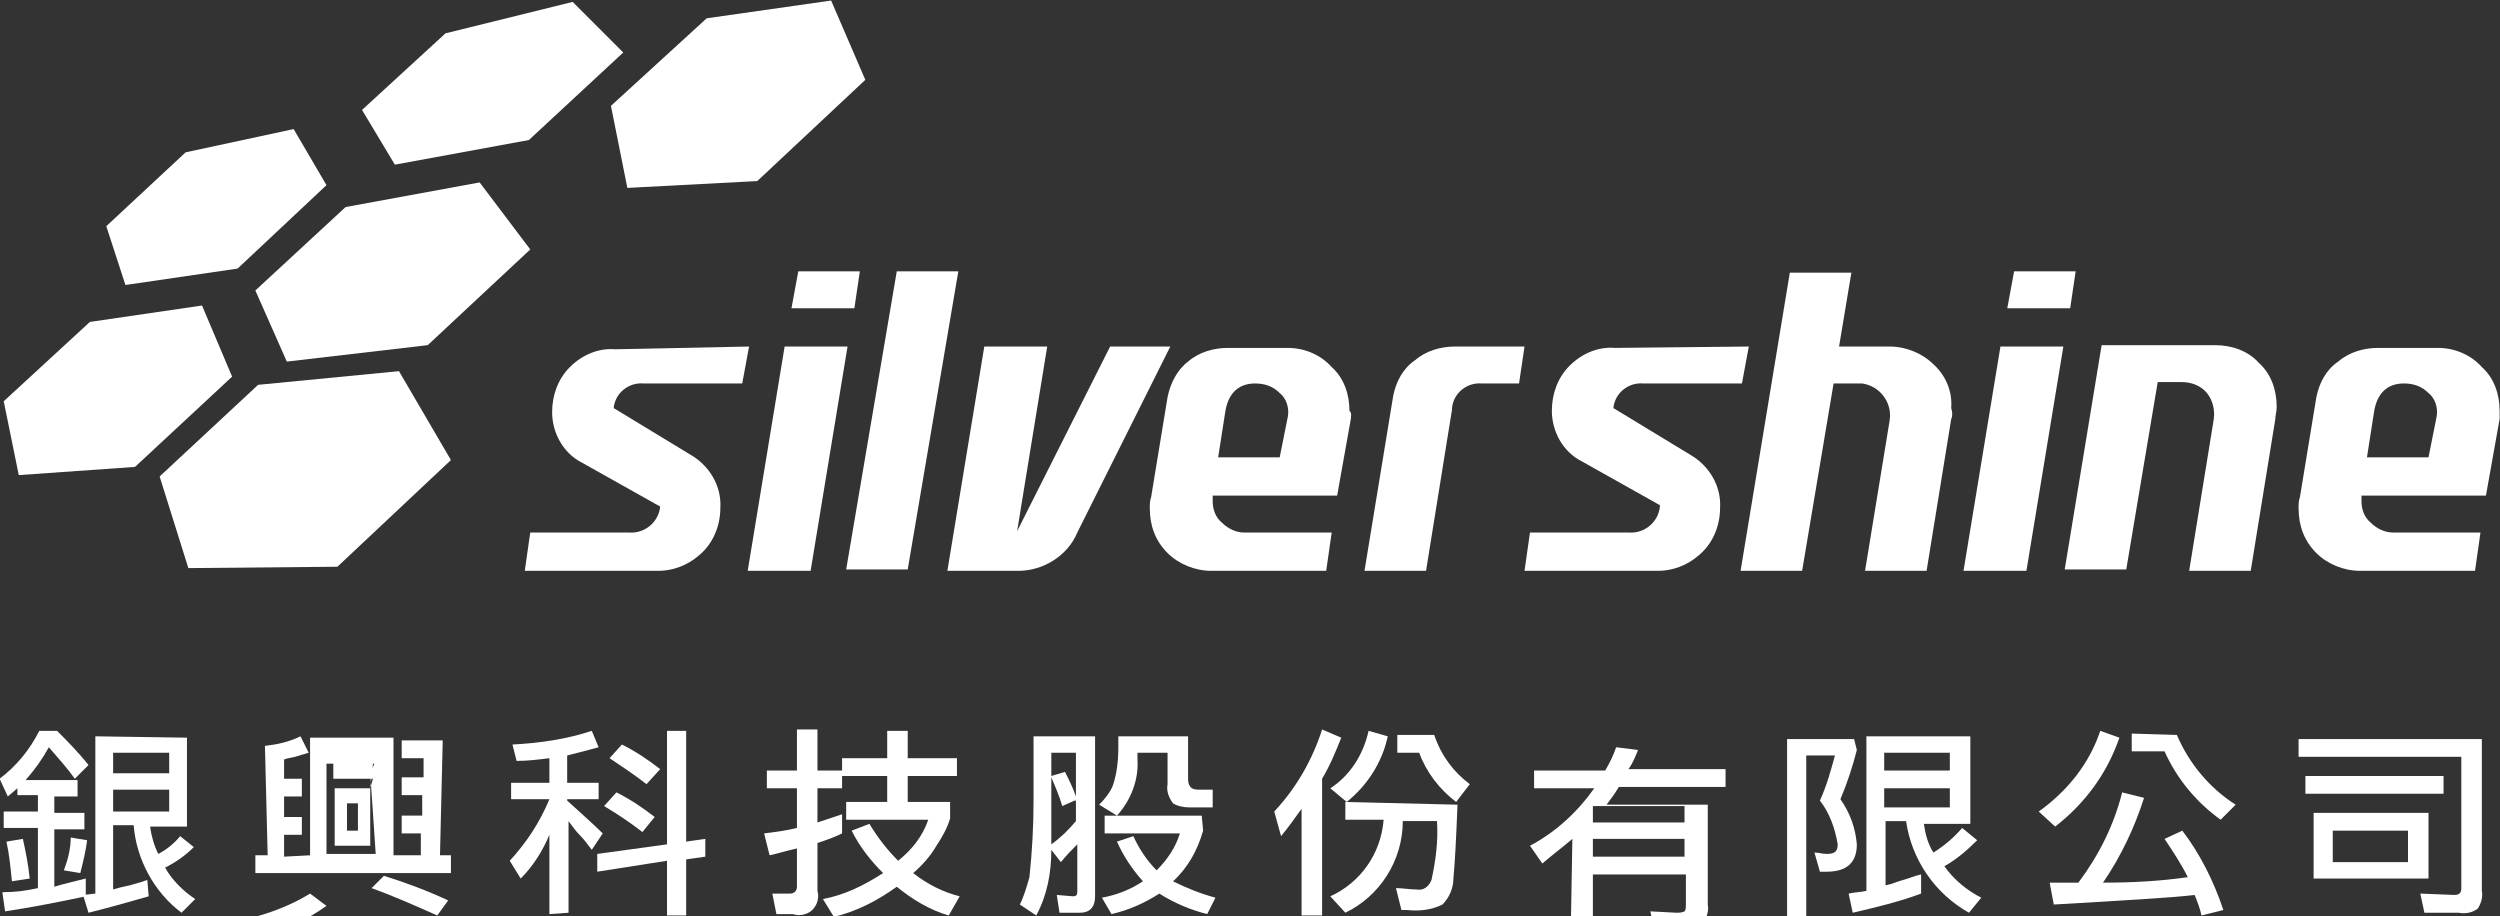
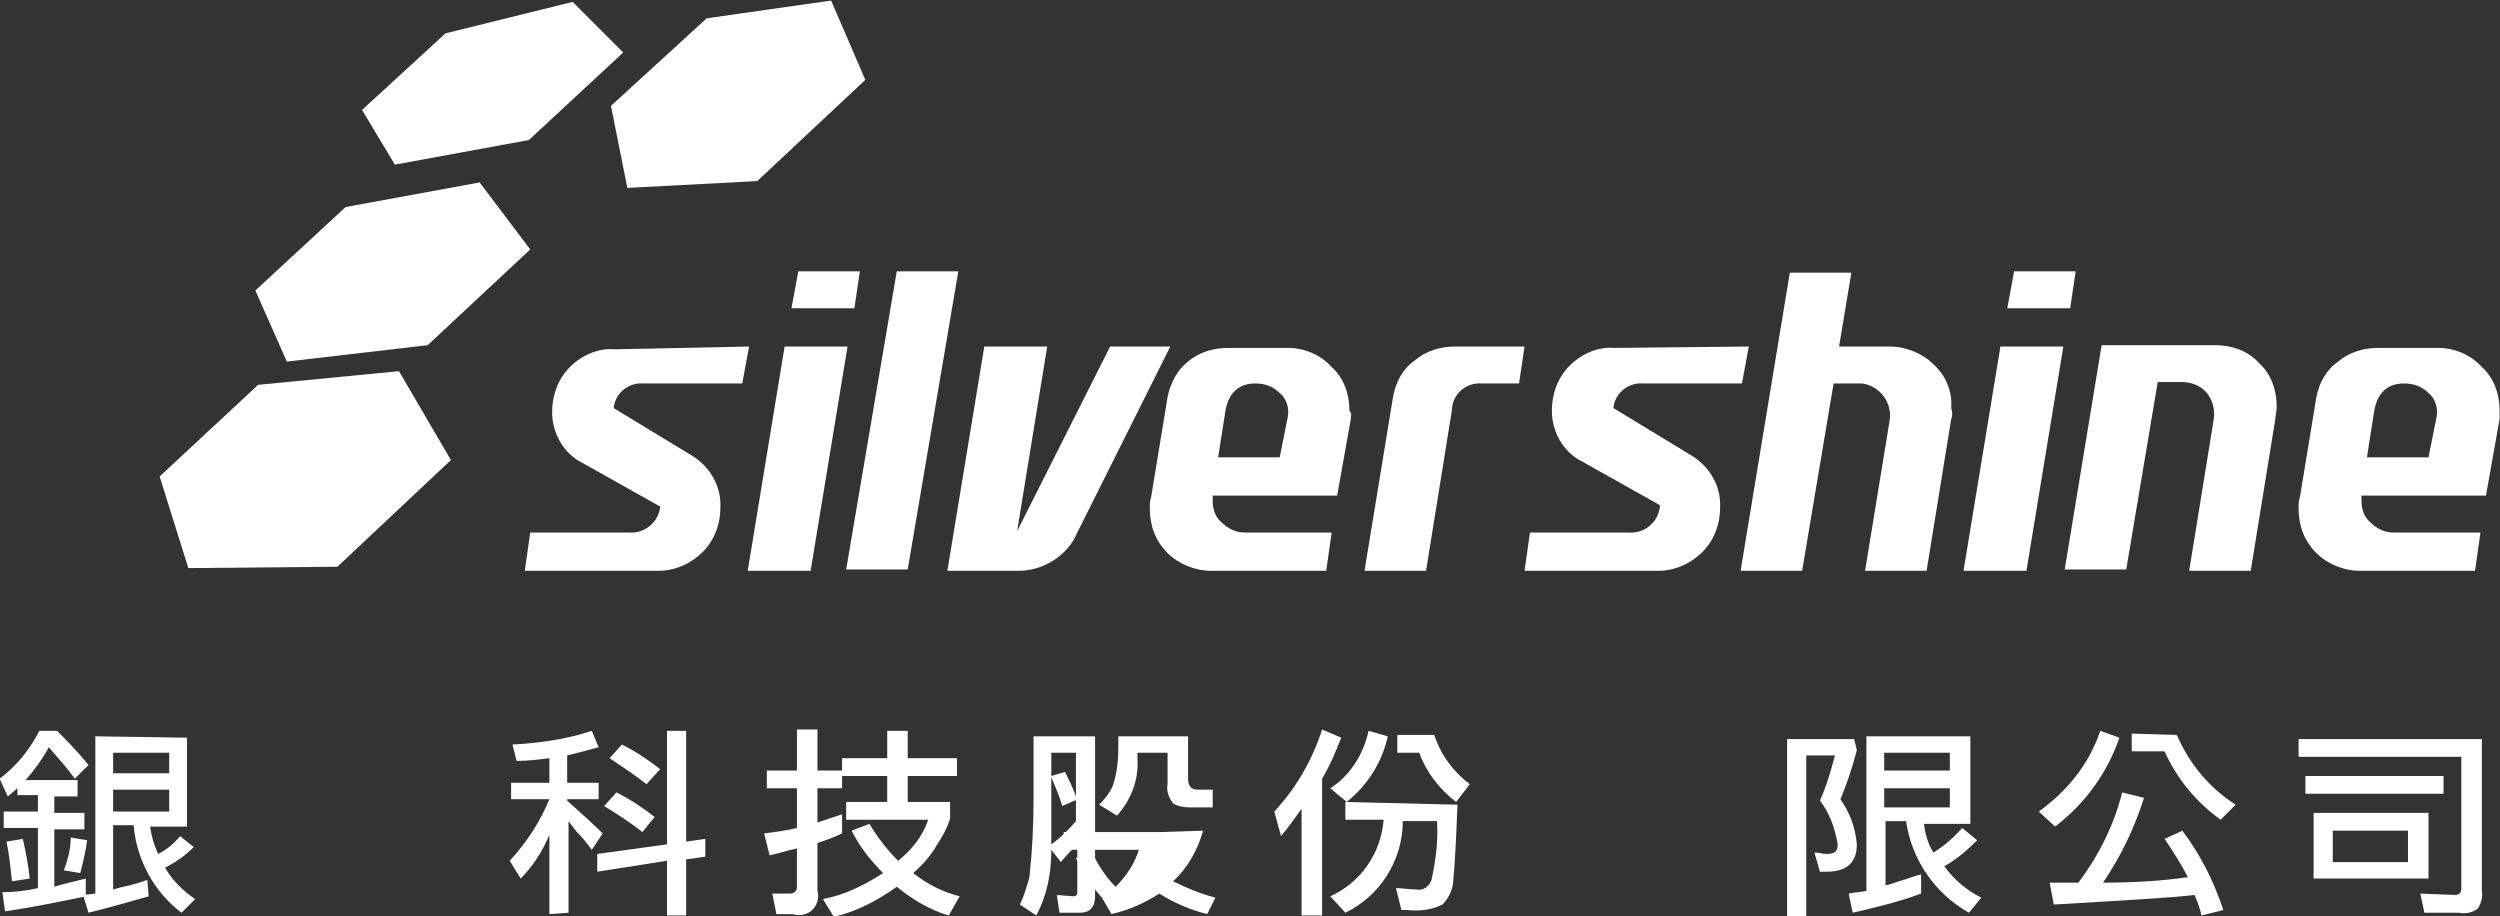
<svg xmlns="http://www.w3.org/2000/svg" version="1.1" id="圖層_1" x="0px" y="0px" viewBox="0 0 182.8 67" style="enable-background:new 0 0 182.8 67;" xml:space="preserve">
  <rect x="0" y="0" width="182.8" height="67" fill="#333333" stroke="none" />
  <style type="text/css">
	.st0{fill:#FFFFFF;}
</style>
  <g id="组_208" transform="translate(-46.528 -452.961)">
    <g id="组_207">
-       <path id="路径_348" class="st0" d="M55.7,473.8l-1.4-4.3l5.8-5.4l7.9-1.7l2.4,4.1l-6.5,6.1L55.7,473.8z" />
      <path id="路径_349" class="st0" d="M67.5,479.4l-2.3-5.2l6.6-6.1l9.8-1.8l3.7,4.9l-7.5,7L67.5,479.4z" />
-       <path id="路径_350" class="st0" d="M47.9,487.7l-1.1-5.4l6.3-5.8l8.2-1.2l2.2,5.2l-7.1,6.6L47.9,487.7z" />
      <path id="路径_351" class="st0" d="M60.3,494.5l-2.1-6.7l7.2-6.7l10.3-1l3.8,6.5l-8.3,7.8L60.3,494.5z" />
      <path id="路径_352" class="st0" d="M75.4,465L73,461l6.1-5.6l9.3-2.3l3.7,3.7l-6.9,6.4L75.4,465z" />
      <path id="路径_353" class="st0" d="M92.4,466.7l-1.2-6l7-6.4l9.1-1.3l2.5,5.8l-7.9,7.4L92.4,466.7z" />
      <path id="路径_354" class="st0" d="M101.3,478.3l-0.5,2.7h-7.2c-1.1-0.1-2.1,0.7-2.2,1.8c0,0,0,0,0,0l5.6,3.4    c1.4,0.8,2.3,2.3,2.2,3.9c0,1.4-0.6,2.7-1.6,3.5c-0.8,0.7-1.9,1.1-2.9,1.1h-9.8l0.4-2.8h7.2c1.2,0.1,2.2-0.8,2.3-1.9c0,0,0,0,0,0    l-5.7-3.2c-1.4-0.7-2.2-2.2-2.2-3.7c0-1.2,0.4-2.4,1.3-3.3c0.9-0.9,2.1-1.4,3.3-1.3L101.3,478.3z" />
      <path id="路径_355" class="st0" d="M116.6,472.8l-3.7,21.8h-4.5l3.7-21.8H116.6z" />
      <path id="路径_356" class="st0" d="M109.4,472.8l-0.4,2.7h-4.6l0.5-2.7H109.4z M108.5,478.3l-2.7,16.4h-4.6l2.7-16.4H108.5z" />
      <path id="路径_357" class="st0" d="M132.1,478.3l-6.8,13.6c-0.7,1.7-2.5,2.8-4.3,2.8h-5.2l2.7-16.4h4.6l-2.2,13.5l6.8-13.5    H132.1z" />
      <path id="路径_358" class="st0" d="M140.7,483.4c0.1-0.6-0.1-1.3-0.6-1.7c-0.5-0.5-1.1-0.7-1.8-0.7c-1.2,0-2,0.7-2.2,2.2    l-0.5,3.2h4.5L140.7,483.4z M145.3,483.6l-1,5.6h-9.1c0,0.1,0,0.3,0,0.4c0,0.6,0.2,1.2,0.7,1.6c0.4,0.4,1,0.7,1.6,0.7h6.4    l-0.4,2.8h-8.4c-1.2,0-2.4-0.5-3.2-1.3c-0.9-0.9-1.3-2-1.3-3.3c0-0.3,0-0.5,0.1-0.8l1.2-7.3c0.2-1,0.7-2,1.5-2.6    c0.8-0.7,1.9-1,2.9-1h4.4c1.2,0,2.4,0.5,3.2,1.4c0.9,0.8,1.3,2,1.3,3.2C145.4,483.2,145.3,483.4,145.3,483.6" />
      <path id="路径_359" class="st0" d="M158,478.3l-0.4,2.7h-2.7c-1.1-0.1-2.1,0.7-2.2,1.8c0,0,0,0.1,0,0.1l-1.9,11.8h-4.5l2.1-12.8    c0.2-1,0.7-2,1.6-2.6c0.8-0.7,1.9-1,2.9-1L158,478.3z" />
      <path id="路径_360" class="st0" d="M174.4,478.3l-0.5,2.7h-7.2c-1.1-0.1-2.1,0.7-2.2,1.8c0,0,0,0,0,0l5.6,3.4    c1.4,0.8,2.3,2.3,2.2,3.9c0,1.4-0.6,2.7-1.6,3.5c-0.8,0.7-1.9,1.1-2.9,1.1H158l0.4-2.8h7.2c1.2,0.1,2.2-0.8,2.3-1.9c0,0,0,0,0-0.1    l-5.7-3.2c-1.4-0.7-2.2-2.2-2.2-3.7c0-1.2,0.4-2.4,1.3-3.3c0.9-0.9,2.1-1.4,3.3-1.3L174.4,478.3z" />
      <path id="路径_361" class="st0" d="M189.2,483.6l-1.8,11.1h-4.5l1.8-11c0.2-1.3-0.7-2.5-2-2.7c-0.1,0-0.2,0-0.3,0h-1.8    l-2.3,13.7h-4.5l3.6-21.8h4.5l-0.9,5.4h3.7c1.2,0,2.4,0.5,3.2,1.3c0.9,0.8,1.4,2,1.3,3.2C189.3,483.1,189.3,483.4,189.2,483.6" />
      <path id="路径_362" class="st0" d="M198.3,472.8l-0.4,2.7h-4.6l0.5-2.7H198.3z M197.4,478.3l-2.7,16.4h-4.6l2.7-16.4H197.4z" />
      <path id="路径_363" class="st0" d="M212.9,483.6l-1.8,11.1h-4.5l1.8-11.1c0.1-0.7-0.1-1.4-0.5-1.9c-0.4-0.5-1.1-0.8-1.8-0.8    h-1.8l-2.3,13.7h-4.5l2.7-16.4h8.3c1.2,0,2.4,0.4,3.2,1.3c0.9,0.8,1.3,2,1.3,3.2C213,483.1,212.9,483.3,212.9,483.6" />
      <path id="路径_364" class="st0" d="M224.7,483.4c0.1-0.6-0.1-1.3-0.6-1.7c-0.5-0.5-1.1-0.7-1.8-0.7c-1.2,0-2,0.7-2.2,2.2    l-0.5,3.2h4.5L224.7,483.4z M229.3,483.6l-1,5.6h-9.1c0,0.1,0,0.3,0,0.4c0,0.6,0.2,1.2,0.7,1.6c0.4,0.4,1,0.7,1.6,0.7h6.4    l-0.4,2.8h-8.4c-1.2,0-2.4-0.5-3.2-1.3c-0.9-0.9-1.3-2-1.3-3.3c0-0.3,0-0.5,0.1-0.8l1.2-7.3c0.2-1,0.7-2,1.6-2.6    c0.8-0.7,1.9-1,2.9-1h4.4c1.2,0,2.4,0.5,3.2,1.4c0.9,0.8,1.3,2,1.3,3.2C229.3,483.2,229.3,483.4,229.3,483.6" />
    </g>
    <path id="路径_365" class="st0" d="M54.8,512.3h4.1v-1.6h-4.1V512.3z M54.8,509.5h4.1v-1.5h-4.1V509.5z M60.2,506.9v6.5h-2.7   c0.1,0.7,0.3,1.4,0.6,2c0.6-0.3,1.2-0.8,1.6-1.3l1,0.8c-0.6,0.6-1.3,1.1-2.1,1.5c0.5,0.9,1.3,1.7,2.2,2.3l-1,1   c-2-1.5-3.3-3.9-3.5-6.4h-1.5v4.7c0.3-0.1,0.7-0.2,1.2-0.3c0.3-0.1,0.8-0.2,1.3-0.4l0.1,1.2c-1.4,0.4-2.8,0.8-4.4,1.2l-0.4-1.3   l0.9-0.1v-11.5L60.2,506.9z M52.9,514.4c-0.1,0.8-0.3,1.6-0.5,2.4l-1.2-0.2c0.3-0.8,0.5-1.6,0.5-2.4L52.9,514.4z M47.4,517.4   c-0.1-1-0.2-2-0.4-2.9l1.2-0.2c0.2,0.9,0.4,1.9,0.5,2.9L47.4,517.4z M46.9,519.6l-0.2-1.4c0.9,0,1.7-0.1,2.6-0.3v-4.4h-2.5v-1.2   h2.5v-1.2h-1.5v-0.5l-0.7,0.6l-0.6-1.3c1.2-0.9,2.2-2.1,2.9-3.5h1.3c0.7,0.7,1.5,1.5,2.3,2.5l-1,1c-0.5-0.7-1.2-1.5-1.9-2.3   c-0.5,0.9-1,1.6-1.7,2.4h3.8v1.2h-1.7v1.2h2.2v1.2h-2.2v4.2c0.3-0.1,0.7-0.2,1.1-0.3c0.4-0.1,0.8-0.2,1.2-0.3v1.3   C50.9,518.9,48.9,519.3,46.9,519.6" />
-     <path id="路径_366" class="st0" d="M78.5,519.9c-1.8-0.8-3.4-1.5-4.8-2l0.9-0.9c1.6,0.5,3.2,1.1,4.7,1.8L78.5,519.9z M72.7,511.7   h-0.8v2h0.8L72.7,511.7z M73.6,514.8H71v-4.2h2.6V514.8z M73.6,510.6l0.2-0.7h-2.9v-1.1h2.9L73.6,510.6z M73.6,509.5l0.3-0.7h-3.5   v6.6h3.6L73.6,509.5z M70.4,519.2c-1.4,1-2.9,1.7-4.6,2.1l-1-1.2c1.6-0.4,3.1-1,4.4-1.8L70.4,519.2z M69.2,515.5v-8.6h6.1v8.6h2   l0-1.6h-1.4v-1.3h1.5l0-1.5h-1.5v-1.3h1.6l0-1.4h-1.6v-1.3h3l-0.2,8.4h0.8v1.3H65.2v-1.3h0.9l-0.2-8c0.9-0.1,1.8-0.3,2.6-0.7   l0.6,1.2c-0.3,0.1-0.7,0.2-1,0.3c-0.4,0.1-0.6,0.1-0.8,0.2l0,1.4h1.3v1.3h-1.3l0,1.5h1.3v1.3h-1.3l0,1.6L69.2,515.5z" />
    <path id="路径_367" class="st0" d="M93.8,510.3c-0.9-0.7-1.8-1.3-2.7-1.9l0.9-1c1,0.5,1.9,1.1,2.8,1.8L93.8,510.3z M93.5,513.8   c-0.9-0.7-1.8-1.3-2.8-1.9l0.9-1c1,0.5,1.9,1.1,2.8,1.8L93.5,513.8z M90.2,516.7v-1.3l5.1-0.7v-8.3h1.4v8.1l1.4-0.2v1.3l-1.4,0.2   v4.1h-1.4v-4L90.2,516.7z M86.7,508.4c-0.8,0.1-1.6,0.2-2.4,0.2l-0.3-1.2c2-0.1,4-0.4,5.8-1l0.5,1.2c-0.7,0.2-1.5,0.4-2.3,0.6v2   h2.3v1.2h-2.3v0.1c1.1,1,2,1.8,2.6,2.4l-0.8,1.2c-0.3-0.4-0.6-0.8-0.9-1.1c-0.3-0.3-0.5-0.6-0.8-1v6.7l-1.4,0.1V514   c-0.5,1.2-1.2,2.3-2.1,3.2l-0.8-1.3c1.2-1.3,2.2-2.8,2.9-4.5h-2.8v-1.2h2.8L86.7,508.4z" />
    <path id="路径_368" class="st0" d="M108.1,510.6h-1.8v2.5c0.6-0.2,1.2-0.4,1.8-0.6v1.4c-0.6,0.3-1.2,0.5-1.8,0.7v3.5   c0.2,0.7-0.2,1.5-0.9,1.7c-0.3,0.1-0.6,0.1-0.9,0h-1.2l-0.3-1.5l1.3,0c0.3,0,0.5-0.2,0.5-0.5V515c-0.9,0.2-1.5,0.4-2,0.5l-0.4-1.6   c0.8-0.1,1.6-0.2,2.4-0.4v-2.9h-2.2v-1.3h2.2v-3h1.5v3h1.8v-0.9h3.3v-2h1.5v2h3.6v1.3h-3.6v1.9h3.1v1.2c-0.2,0.7-0.6,1.4-1,2   c-0.4,0.7-1,1.4-1.7,2c1,0.8,2.2,1.4,3.4,1.7l-0.8,1.4c-1.4-0.4-2.7-1.2-3.8-2.1c-1.4,1-2.9,1.8-4.6,2.2l-0.8-1.3   c1.6-0.3,3-1,4.4-1.9c-0.9-0.9-1.7-1.9-2.3-3.1l1.3-0.5c0.6,1,1.3,1.9,2.1,2.7c1-0.8,1.8-1.8,2.2-3h-6v-1.3h3v-1.9h-3.3   L108.1,510.6z" />
-     <path id="路径_369" class="st0" d="M134.5,513.7c-0.4,1.4-1.1,2.7-2.2,3.7c1,0.5,2,0.9,3.1,1.2l-0.6,1.2   c-1.2-0.3-2.4-0.8-3.5-1.5c-1.1,0.7-2.2,1.2-3.5,1.5l-0.7-1.2c1.1-0.2,2.1-0.6,3-1.2c-0.8-0.9-1.4-1.8-1.9-2.9l1.2-0.4   c0.4,0.9,1,1.8,1.7,2.5c0.8-0.8,1.4-1.7,1.7-2.7h-5.5v-1.3h7.1L134.5,513.7z M133.4,509.9c0,0.5,0.2,0.8,0.7,0.8h1.1v1.3h-1.7   c-0.4,0-0.9-0.1-1.2-0.3c-0.3-0.4-0.5-0.9-0.4-1.4V508h-2.2v0.5c0.1,1.5-0.5,3-1.5,4.1l-1.3-0.8c0.4-0.4,0.8-0.9,1-1.4   c0.3-0.9,0.4-1.8,0.4-2.8v-0.8h5.1L133.4,509.9z M125.1,511.5l-0.9,0.4c-0.2-0.7-0.5-1.4-0.8-2.1v4.9c0.7-0.5,1.3-1.1,1.8-1.7   V511.5z M125.2,508h-1.8v1.7l1-0.3c0.3,0.6,0.6,1.2,0.8,1.8V508z M123.4,515.1c0,1.7-0.3,3.3-1.1,4.8l-1.2-0.8   c0.3-0.6,0.5-1.3,0.7-2c0.2-1.9,0.3-3.7,0.3-5.6v-4.7h4.5v11.7c0,0.8-0.4,1.2-1.1,1.2h-1.5l-0.2-1.3l1.2,0.1c0.2,0,0.3-0.1,0.3-0.3   v-3.5c-0.4,0.4-0.8,0.8-1.2,1.3L123.4,515.1z" />
+     <path id="路径_369" class="st0" d="M134.5,513.7c-0.4,1.4-1.1,2.7-2.2,3.7c1,0.5,2,0.9,3.1,1.2l-0.6,1.2   c-1.2-0.3-2.4-0.8-3.5-1.5c-1.1,0.7-2.2,1.2-3.5,1.5l-0.7-1.2c-0.8-0.9-1.4-1.8-1.9-2.9l1.2-0.4   c0.4,0.9,1,1.8,1.7,2.5c0.8-0.8,1.4-1.7,1.7-2.7h-5.5v-1.3h7.1L134.5,513.7z M133.4,509.9c0,0.5,0.2,0.8,0.7,0.8h1.1v1.3h-1.7   c-0.4,0-0.9-0.1-1.2-0.3c-0.3-0.4-0.5-0.9-0.4-1.4V508h-2.2v0.5c0.1,1.5-0.5,3-1.5,4.1l-1.3-0.8c0.4-0.4,0.8-0.9,1-1.4   c0.3-0.9,0.4-1.8,0.4-2.8v-0.8h5.1L133.4,509.9z M125.1,511.5l-0.9,0.4c-0.2-0.7-0.5-1.4-0.8-2.1v4.9c0.7-0.5,1.3-1.1,1.8-1.7   V511.5z M125.2,508h-1.8v1.7l1-0.3c0.3,0.6,0.6,1.2,0.8,1.8V508z M123.4,515.1c0,1.7-0.3,3.3-1.1,4.8l-1.2-0.8   c0.3-0.6,0.5-1.3,0.7-2c0.2-1.9,0.3-3.7,0.3-5.6v-4.7h4.5v11.7c0,0.8-0.4,1.2-1.1,1.2h-1.5l-0.2-1.3l1.2,0.1c0.2,0,0.3-0.1,0.3-0.3   v-3.5c-0.4,0.4-0.8,0.8-1.2,1.3L123.4,515.1z" />
    <path id="路径_370" class="st0" d="M151.4,506.7c0.5,1.5,1.4,2.7,2.6,3.6l-1,1.3c-1.2-0.9-2.2-2.2-2.7-3.6h-1.6v-1.3L151.4,506.7   z M153.1,511.8c-0.1,2.6-0.2,4.4-0.3,5.4c0,0.7-0.3,1.4-0.8,1.9c-0.8,0.4-1.7,0.5-2.6,0.4H149l-0.4-1.6c0.5,0,1,0.1,1.5,0.1   c0.5,0.1,0.9-0.2,1.1-0.7v0c0.3-1.4,0.5-2.8,0.4-4.3h-2.5c0,2.9-1.7,5.5-4.2,6.7l-1.1-1.2c2.2-1,3.7-3.1,3.9-5.6h-2.8v-1.3   L153.1,511.8z M146.6,506.4l1.4,0.4c-0.4,1.9-1.5,3.6-3,4.8l-1.2-1C145.2,509.7,146.2,508.2,146.6,506.4 M139.7,512.3   c1.6-1.7,2.8-3.8,3.5-6l1.4,0.6c-0.4,1-0.8,2-1.4,3v10h-1.5v-7.8c-0.5,0.7-1,1.4-1.5,2L139.7,512.3z" />
-     <path id="路径_371" class="st0" d="M163,515.6h6.7v-1.3H163V515.6z M163,514.3v-1.2h6.7v-1.2H163V514.3z M161.5,514.3   c-0.7,0.6-1.5,1.2-2.2,1.8l-0.9-1.3c1.9-1,3.5-2.5,4.7-4.2h-4.4v-1.3h5.2c0.3-0.5,0.6-1.1,0.8-1.7l1.6,0.2c-0.2,0.5-0.4,1-0.7,1.4   h7.1v1.3h-7.8c-0.3,0.5-0.6,0.9-0.9,1.3h7.4v7.3c0.1,0.5-0.1,1-0.4,1.5c-0.5,0.3-1.1,0.5-1.6,0.4h-1.9l-0.3-1.4l1.9,0.1   c0.2,0,0.4,0,0.6-0.1c0.1-0.1,0.1-0.3,0.1-0.6v-2.1H163v3.1h-1.6L161.5,514.3z" />
    <path id="路径_372" class="st0" d="M184.3,512h4.8v-1.4h-4.8V512z M189.1,508h-4.8v1.3h4.8V508z M187.2,513.2   c0.1,0.7,0.3,1.5,0.7,2.1c0.8-0.5,1.5-1.1,2.1-1.8l1.1,0.9c-0.7,0.7-1.5,1.4-2.4,1.9c0.7,1,1.7,1.8,2.7,2.3l-0.9,1.1   c-2.5-1.4-4.2-3.9-4.6-6.7h-1.5v4.7c0.5-0.1,0.9-0.3,1.3-0.4c0.4-0.1,0.8-0.3,1.3-0.4v1.4c-1.6,0.6-3.3,1-5,1.4l-0.3-1.4   c0.4-0.1,0.9-0.1,1.3-0.2v-11.3h7.6v6.4L187.2,513.2z M182.3,507.8c-0.3,1.2-0.7,2.4-1.2,3.6c0.7,1,1.1,2.1,1.2,3.3   c0,1.3-0.7,2-2.2,2c-0.2,0-0.3,0-0.5,0l-0.4-1.4c0.3,0,0.6,0.1,0.9,0.1c0.6,0,0.8-0.2,0.8-0.7c-0.2-1.2-0.6-2.3-1.3-3.2   c0.5-1.1,0.8-2.2,1.1-3.3h-2.1v11.8h-1.4v-13h4.9L182.3,507.8z" />
    <path id="路径_373" class="st0" d="M205.7,506.7c0.9,2.1,2.4,3.9,4.3,5.1l-1.1,1.1c-1.8-1.3-3.2-3-4.1-5h-2.4v-1.3L205.7,506.7z    M206.1,513.7c1.3,1.7,2.3,3.7,3,5.8l-1.6,0.4c-0.1-0.5-0.3-1-0.5-1.5c-1.7,0.2-5.1,0.4-10.3,0.7l-0.3-1.6c0.4,0,0.8,0,1.1,0   c0.4,0,0.7,0,1,0c1.5-2,2.6-4.2,3.2-6.6l1.6,0.4c-0.7,2.2-1.7,4.3-3,6.2c2.1,0,4.1-0.1,6.2-0.4c-0.5-1-1.1-1.9-1.7-2.8L206.1,513.7   z M200.1,506.4l1.4,0.5c-0.9,2.6-2.5,4.8-4.7,6.5l-1.2-1.1C197.7,510.8,199.3,508.8,200.1,506.4" />
    <path id="路径_374" class="st0" d="M222.6,513.7h-5.5v2.3h5.5V513.7z M215.7,512.4h8.4v4.8h-8.4V512.4z M225.2,511h-10.1v-1.3   h10.1L225.2,511z M228,507v11.1c0.1,0.5-0.1,1-0.3,1.3c-0.4,0.3-0.9,0.4-1.4,0.3h-2.5l-0.3-1.4l2.5,0.1c0.4,0,0.5-0.2,0.5-0.5v-9.6   h-11.9V507L228,507z" />
  </g>
</svg>